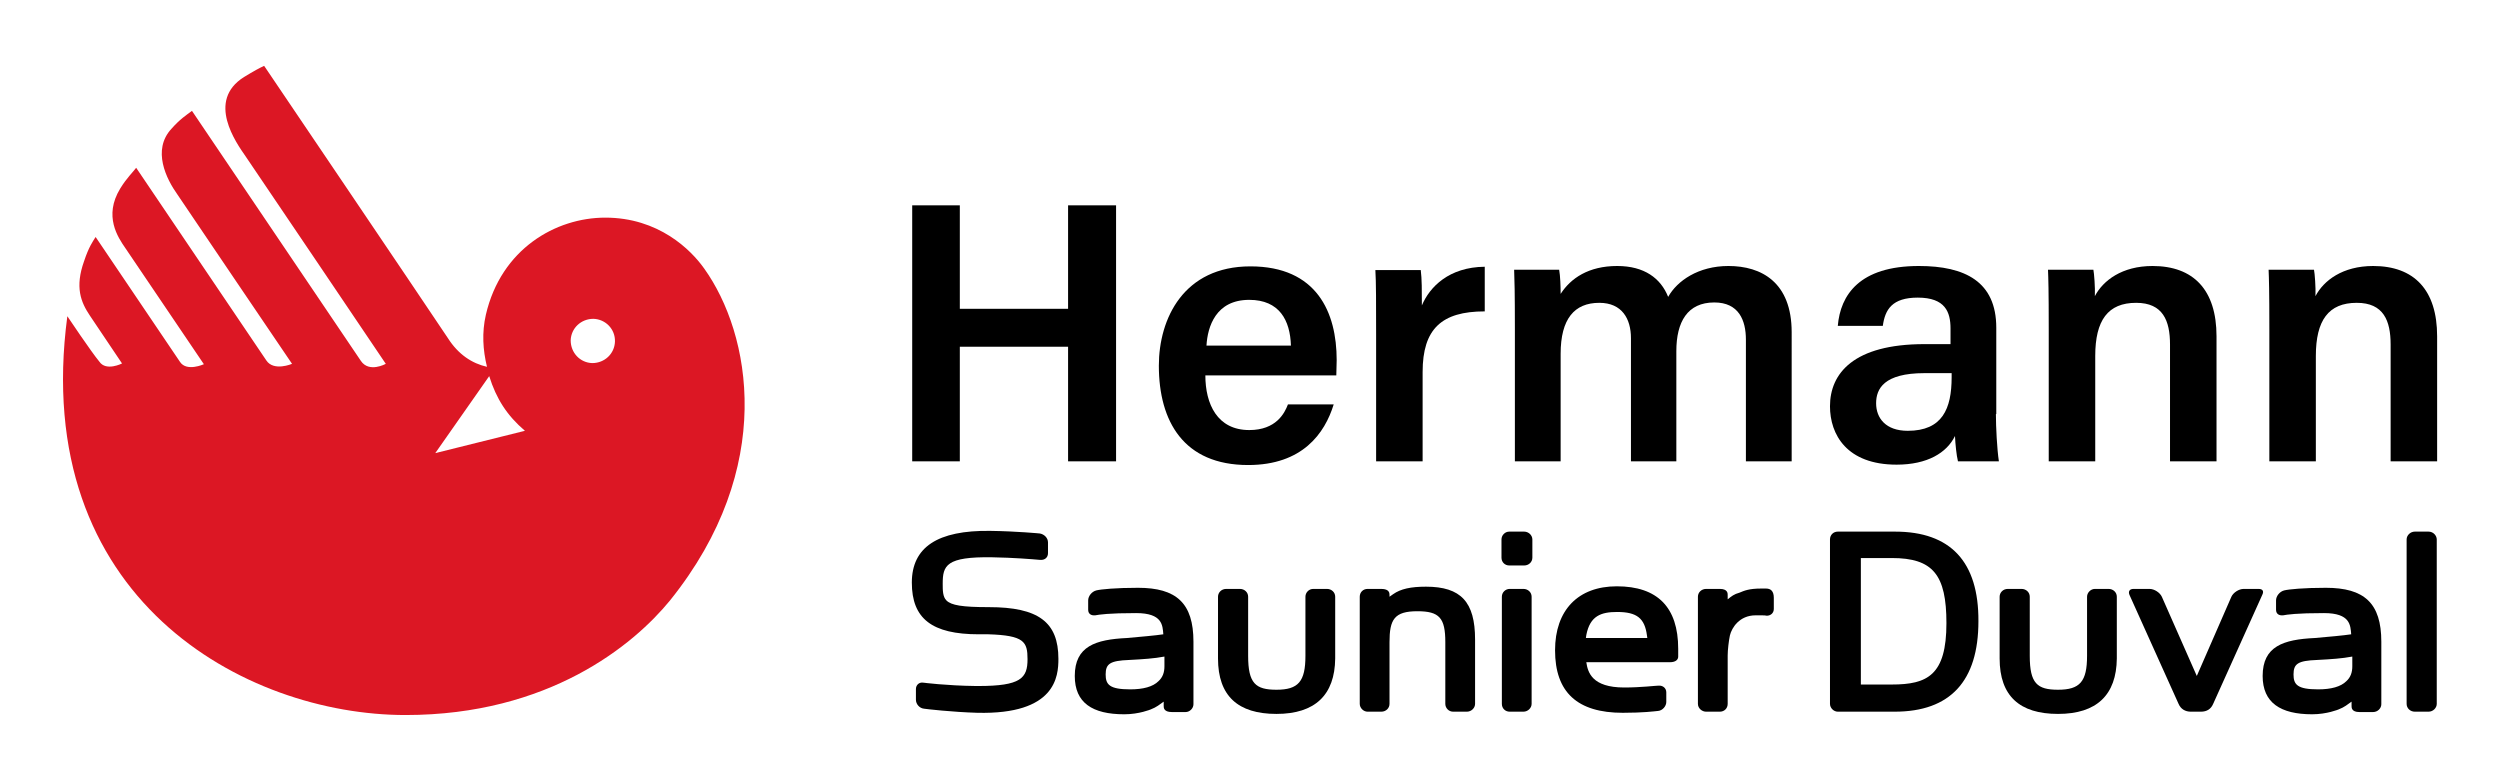
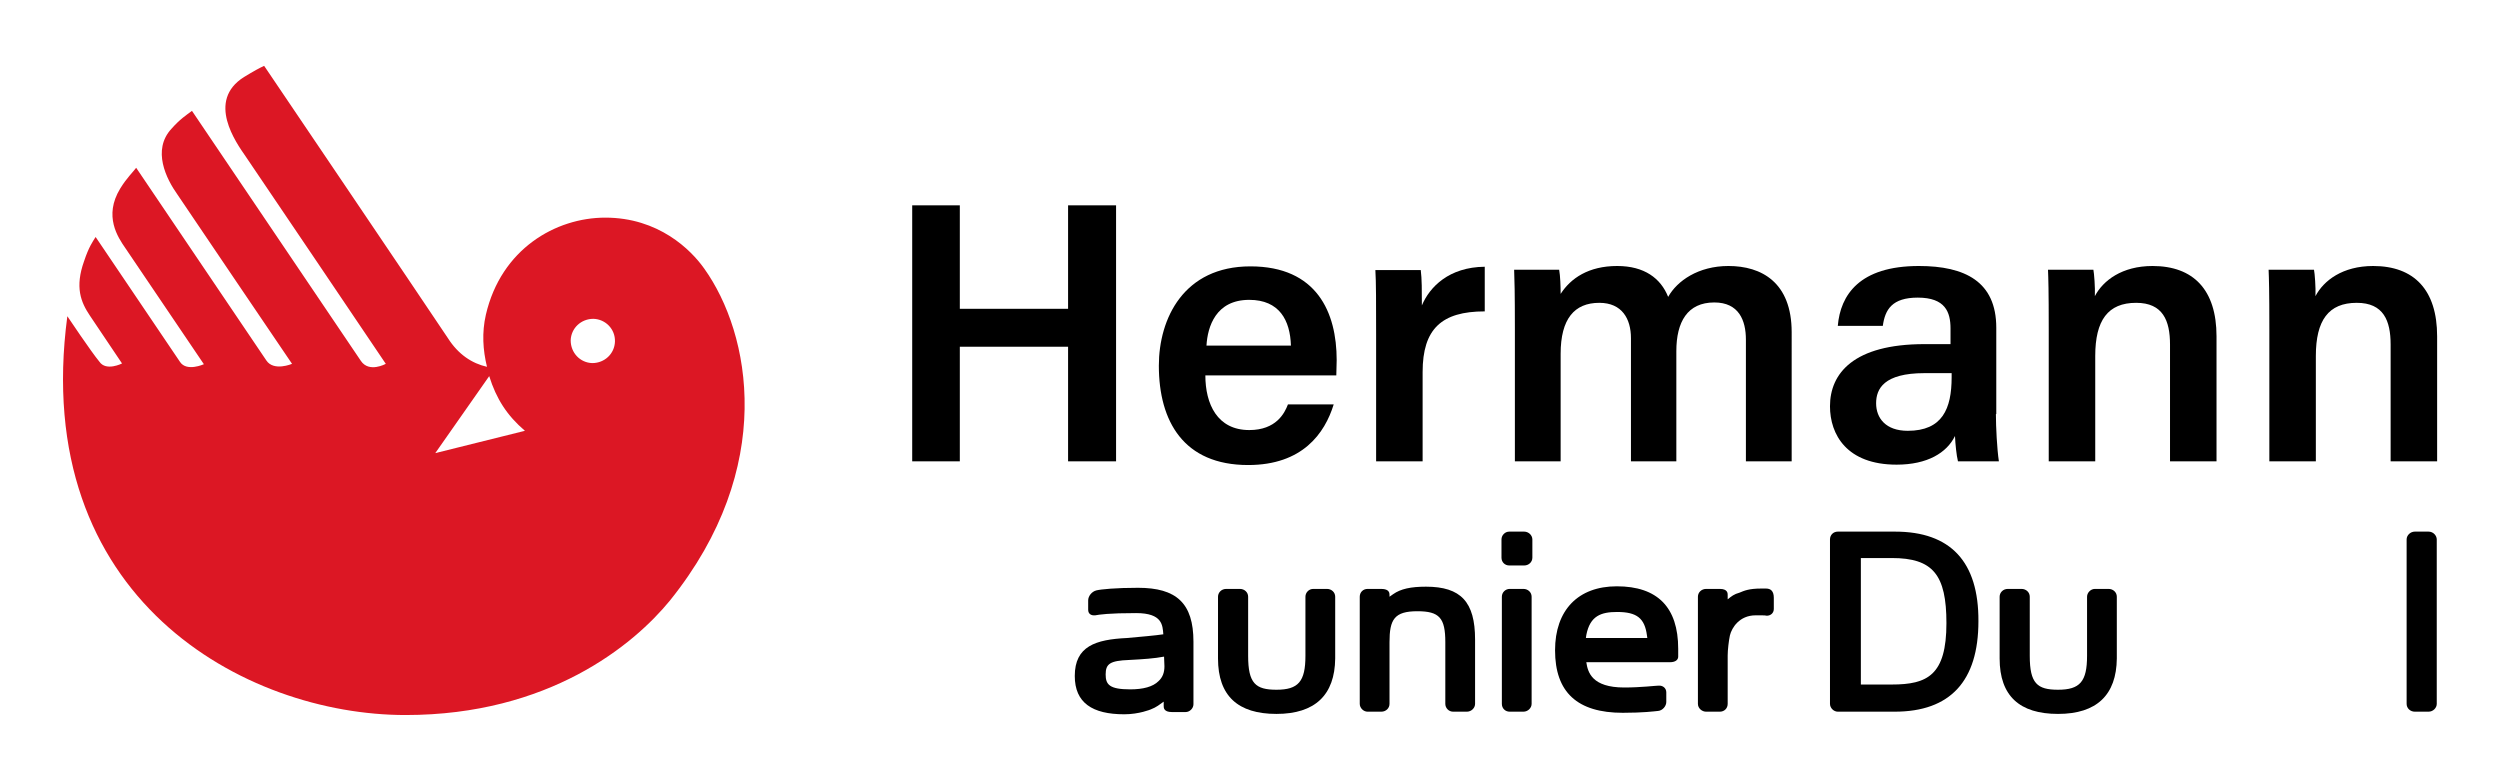
<svg xmlns="http://www.w3.org/2000/svg" version="1.1" id="Livello_1" x="0px" y="0px" width="672px" height="210px" viewBox="0 0 672 210" style="enable-background:new 0 0 672 210;" xml:space="preserve">
  <style type="text/css">
	.st0{fill-rule:evenodd;clip-rule:evenodd;fill:#DC1724;}
</style>
  <g>
    <g>
      <path d="M409.7,152h-4c-1.2,0-2.1-0.9-2.1-2.1V145c0-1.1,0.9-2.1,2.1-2.1h4c1.2,0,2.2,1,2.2,2.1v4.9    C411.9,151.1,410.9,152,409.7,152L409.7,152z" />
    </g>
    <g>
      <path class="st0" d="M189.3,72.2c-3.6-5.1-12.3-13.7-26.6-13.7c-13.3,0-28,8.4-32.1,26.1c-1.1,4.8-0.8,9.5,0.3,14    c-4-0.9-7.7-3.3-10.5-7.7c-7.2-10.8-49.4-73.2-49.4-73.2c-1.1,0.5-2.8,1.4-5.4,3c-10.2,6.4-2.1,17.7,0.4,21.3    c1,1.4,37.7,55.8,37.7,55.8s-4.5,2.5-6.7-0.8c-2.2-3.3-45.4-67.2-45.4-67.2c-1.6,1.2-3.2,2.2-5.5,4.8c-5.3,5.7-1.4,13.5,1.6,17.7    c0.9,1.4,30.8,45.5,30.8,45.5s-4.9,2.1-6.9-0.9c-2-3-35-51.8-35-51.8c-0.8,1.1-2.6,2.8-4.3,5.6c-4.5,7.4-0.6,13.1,1.4,16    c1,1.5,21.1,31.2,21.1,31.2s-4.6,2.1-6.4-0.6c-1.8-2.7-22.7-33.6-22.7-33.6c-0.8,1.3-1.8,2.6-3.1,6.5c-2.5,7-0.9,11,1.6,14.7    l8.6,12.8c0,0-4.3,2.2-6.1-0.5C24.6,94.7,18.1,85,18.1,85C8,161,65.9,192.2,109,192.2c38.5,0,61.3-18.8,71.1-30.8    C208.8,125.7,201.8,89.7,189.3,72.2L189.3,72.2z M117,121.8L117,121.8l14.5-20.7c1.9,6.1,4.8,10.6,9.6,14.7L117,121.8L117,121.8z     M159.2,97.6L159.2,97.6c-3.3-0.1-5.8-2.8-5.8-6.1c0.1-3.3,2.8-5.8,6.1-5.8c3.3,0.1,5.9,2.8,5.8,6.1    C165.2,95.1,162.5,97.6,159.2,97.6L159.2,97.6z" />
-       <path d="M262.7,191.6c21.1,0.5,21.8-9.8,21.8-14.5c0-9.9-5.4-13.9-18.7-13.9c-7.2,0-10.1-0.5-11.4-1.8c-1-1-1-2.7-1-4.5    c0-4.9,0.9-7.3,13.3-7.1c5.8,0.1,10.6,0.5,12.9,0.7c1.3,0.1,2.1-0.7,2.1-1.8v-2.9c0-1.2-1-2.2-2.2-2.4c0,0-6.1-0.6-13.3-0.7    c-14.2-0.2-21.1,4.4-21.1,13.9c0,9.7,5.4,13.9,18,13.9c1.1,0,2.6,0,2.6,0c9.6,0.3,10.5,2,10.5,6.7c0,5.1-1.8,7.2-13.2,7.2    c-0.2,0-0.5,0-0.7,0c-8-0.1-14.1-0.9-14.1-0.9c-1.2-0.2-2,0.7-2,1.7v2.9c0,1.2,1,2.3,2.2,2.4C249,190.6,256,191.4,262.7,191.6    L262.7,191.6z" />
      <path d="M411.7,189.2c0,1.1-1,2.1-2.2,2.1h-3.7c-1.2,0-2.1-0.9-2.1-2.1v-28.8c0-1.2,1-2.1,2.1-2.1h3.7c1.2,0,2.2,0.9,2.2,2.1    V189.2L411.7,189.2z" />
      <path d="M426.4,178h22.5c1.4,0,2.2-0.6,2.2-1.5v-2.1c0-11.2-5.6-16.8-16.5-16.8c-10.4,0-16.6,6.4-16.6,17.2    c0,11.3,6,16.8,18.2,16.8c5.5,0,8.5-0.4,9.5-0.5c1.2-0.1,2.2-1.3,2.2-2.4v-2.6c0-1.1-0.9-1.9-2.1-1.8c-0.7,0-4.8,0.5-9.2,0.5    C427.9,184.8,426.8,180.7,426.4,178L426.4,178z M426.3,171.4L426.3,171.4l0.1-0.7c1-5.2,4-6.2,8.3-6.2c5.3,0,7.4,1.7,8,6.3    l0.1,0.7H426.3L426.3,171.4z" />
      <path d="M464.4,161.1v-1.2c0-0.4,0-1.6-2.1-1.6h-3.7c-1.2,0-2.2,0.9-2.2,2.1v28.8c0,1.2,1.1,2.1,2.2,2.1h3.7    c1.2,0,2.1-0.9,2.1-2.1v-13c0-1.5,0.3-4,0.6-5.4c0.5-2.1,2.6-5.4,6.9-5.4c2.2,0,2.8,0,2.8,0.1c1.2,0.1,2.1-0.7,2.1-1.8v-3    c0-1.8-0.8-2.5-2.1-2.5h-1.3c-3.3,0-4.6,0.6-5.8,1.1C466.1,159.7,465.4,160.3,464.4,161.1L464.4,161.1z" />
      <path d="M509.4,142.9h-15.4c-1.2,0-2.1,0.9-2.1,2.1v44.2c0,1.1,1,2.1,2.1,2.1h15.3c14.9,0,22.5-8.2,22.5-24.3    C531.9,151,524.3,142.9,509.4,142.9L509.4,142.9z M508.5,184L508.5,184h-8.3l0-34h8.3c11.1,0,14.7,4.5,14.7,17.5    C523.2,181.5,518.1,184,508.5,184L508.5,184z" />
      <path d="M343.1,191.9c-10.3,0-15.7-4.8-15.7-14.9v-16.6c0-1.1,0.9-2.1,2.2-2.1h3.7c1.2,0,2.2,0.9,2.2,2.1v15.9    c0,7.4,2,9.1,7.6,9.1c5.9,0,7.8-2.2,7.8-9.1v-15.9c0-1.1,0.9-2.1,2.1-2.1h3.7c1.2,0,2.2,0.9,2.2,2.1v16.6    C358.8,186.8,353.5,191.9,343.1,191.9L343.1,191.9z" />
      <path d="M396.5,189.2v-17.3c0-10.1-3.8-14.2-13.2-14.2c-4.1,0-6.8,0.6-8.8,2l-1,0.7v-0.5c0-0.4,0-1.6-2.2-1.6h-3.7    c-1.2,0-2.1,0.9-2.1,2.1v28.8c0,1.1,1,2.1,2.1,2.1h3.7c1.2,0,2.2-0.9,2.2-2.1v-16.6c0-6.1,1.3-8.3,7.5-8.3c5.9,0,7.5,1.8,7.5,8.3    v16.6c0,1.1,0.9,2.1,2.1,2.1h3.7C395.5,191.3,396.5,190.3,396.5,189.2L396.5,189.2z" />
      <path d="M553.2,191.9c-10.3,0-15.7-4.8-15.7-14.9v-16.6c0-1.1,0.9-2.1,2.2-2.1h3.7c1.2,0,2.2,0.9,2.2,2.1v15.9    c0,7.4,2,9.1,7.6,9.1c5.9,0,7.8-2.2,7.8-9.1v-15.9c0-1.1,1-2.1,2.1-2.1h3.7c1.2,0,2.2,0.9,2.2,2.1v16.6    C568.9,186.8,563.6,191.9,553.2,191.9L553.2,191.9z" />
-       <path d="M607.1,158.3h-4c-1.3,0-2.8,1-3.3,2.1l-9.3,21.3l-9.4-21.3c-0.5-1.1-2-2.1-3.3-2.1h-4.3c-1,0-1.5,0.6-1.1,1.6l13.2,29.3    c0.6,1.4,1.8,2.1,3.3,2.1h2.7c1.6,0,2.7-0.7,3.3-2.1l13.2-29.3C608.6,158.9,608.2,158.3,607.1,158.3L607.1,158.3z" />
      <path d="M655,189.2c0,1.1-1,2.1-2.2,2.1h-3.7c-1.2,0-2.2-0.9-2.2-2.1V145c0-1.1,1-2.1,2.2-2.1h3.7c1.3,0,2.2,1.1,2.2,2.1V189.2    L655,189.2z" />
-       <path d="M312.7,170.5c-0.2-2.4-0.2-5.7-7.3-5.7c-7.4,0-9.9,0.4-11,0.6c-1,0.1-1.9-0.3-1.9-1.5v-2.5c0-1.2,1-2.4,2.2-2.7    c1.2-0.3,5.2-0.7,11.2-0.7c10.3,0,14.9,4.1,14.9,14.5v16.8c0,1.1-1,2.1-2.1,2.1H315c-2.2,0-2.2-1.2-2.2-1.6v-1.2    c-1,0.7-1.9,1.5-3.5,2.1c0,0-3.1,1.3-7.1,1.3c-8.6,0-13.3-3.1-13.3-10.3c0-8,5.6-9.8,14-10.2C306.3,171.2,310.8,170.8,312.7,170.5    L312.7,170.5z M312.9,176.5L312.9,176.5c-2.6,0.5-5.6,0.7-9.4,0.9c-5.1,0.2-6.3,1-6.3,3.9c0,2.7,1,4,6.6,4c3.5,0,6.1-0.7,7.6-2.2    c1.1-1,1.6-2.3,1.6-4V176.5L312.9,176.5z" />
-       <path d="M632,170.5c-0.2-2.4-0.2-5.7-7.3-5.7c-7.4,0-9.9,0.4-11,0.6c-1,0.1-1.9-0.3-1.9-1.5v-2.5c0-1.2,1-2.4,2.2-2.7    c1.2-0.3,5.2-0.7,11.2-0.7c10.3,0,14.9,4.1,14.9,14.5v16.8c0,1.1-1,2.1-2.2,2.1h-3.7c-2.1,0-2.1-1.2-2.1-1.6v-1.2    c-1,0.7-1.9,1.5-3.5,2.1c0,0-3.1,1.3-7.1,1.3c-8.5,0-13.3-3.1-13.3-10.3c0-8,5.6-9.8,14-10.2C625.7,171.2,630.1,170.8,632,170.5    L632,170.5z M632.2,176.5L632.2,176.5c-2.6,0.5-5.6,0.7-9.4,0.9c-5.1,0.2-6.3,1-6.3,3.9c0,2.7,1,4,6.6,4c3.5,0,6.1-0.7,7.6-2.2    c1.1-1,1.6-2.3,1.6-4V176.5L632.2,176.5z" />
+       <path d="M312.7,170.5c-0.2-2.4-0.2-5.7-7.3-5.7c-7.4,0-9.9,0.4-11,0.6c-1,0.1-1.9-0.3-1.9-1.5v-2.5c0-1.2,1-2.4,2.2-2.7    c1.2-0.3,5.2-0.7,11.2-0.7c10.3,0,14.9,4.1,14.9,14.5v16.8c0,1.1-1,2.1-2.1,2.1H315c-2.2,0-2.2-1.2-2.2-1.6v-1.2    c-1,0.7-1.9,1.5-3.5,2.1c0,0-3.1,1.3-7.1,1.3c-8.6,0-13.3-3.1-13.3-10.3c0-8,5.6-9.8,14-10.2C306.3,171.2,310.8,170.8,312.7,170.5    L312.7,170.5z M312.9,176.5L312.9,176.5c-2.6,0.5-5.6,0.7-9.4,0.9c-5.1,0.2-6.3,1-6.3,3.9c0,2.7,1,4,6.6,4c3.5,0,6.1-0.7,7.6-2.2    c1.1-1,1.6-2.3,1.6-4L312.9,176.5z" />
      <g>
        <path d="M245.1,55.2H258V83h29.1V55.2H300V124h-12.9V93.2H258V124h-12.8V55.2z" />
        <path d="M324,100.9c0,7.7,3.2,14.7,11.8,14.7c7.2,0,9.5-4.5,10.4-6.9h12.3c-2.4,7.8-8.4,16.3-23,16.3c-17.3,0-24-11.7-24-26.7     c0-12.7,6.7-26.7,24.6-26.7c17.9,0,23.2,12.4,23.2,25.2c0,0.6-0.1,3.5-0.1,4.1H324z M347,92.9c-0.2-6.8-3.1-12.3-11.2-12.3     c-9,0-11.2,7.2-11.5,12.3H347z" />
        <path d="M369.9,90c0-8.4,0-14.2-0.2-17.4h12.2c0.3,2.3,0.3,5.6,0.3,9.5c2.1-5,7.3-10.3,16.9-10.4v12c-11.6,0-16.7,4.7-16.7,16.3     v24h-12.5V90z" />
        <path d="M407.2,88.5c0-9.8-0.1-13.6-0.2-16h12.1c0.3,1.6,0.4,4.6,0.4,6.5c2.7-4.2,7.5-7.5,15.2-7.5c7.3,0,11.7,3.3,13.7,8.3     c2.4-4.3,8.1-8.3,16.2-8.3c8.9,0,17,4.4,17,17.8V124h-12.3V91.3c0-5.2-1.9-10-8.5-10c-7.2,0-10.2,5.2-10.2,13.1V124h-12.2V90.9     c0-5.2-2.4-9.5-8.5-9.5c-6.7,0-10.4,4.3-10.4,13.7V124h-12.3V88.5z" />
        <path d="M536.5,111.3c0,3.5,0.3,9.4,0.8,12.7h-11c-0.4-1.6-0.7-4.6-0.8-6.8c-2.2,4.5-7.4,7.7-15.7,7.7     c-13.4,0-17.9-8.1-17.9-15.7c0-8.8,6.3-16.7,25.4-16.7c2.2,0,4.5,0,7,0v-4.2c0-4.4-1.4-8.3-8.8-8.3c-6.9,0-8.8,3.2-9.4,7.6h-12.1     c0.7-8.3,5.8-16.1,21.8-16.1c12.4,0,20.8,4.2,20.8,16.6V111.3z M524.6,100.3c-2,0-4.4,0-7.3,0c-10.9,0-13,4.2-13,8.1     c0,4,2.6,7.4,8.5,7.4c9.3,0,11.8-5.9,11.8-14.4V100.3z" />
        <path d="M550.7,88.6c0-10.7-0.1-13.8-0.2-16.1h12.2c0.2,0.9,0.5,4.8,0.4,7.1c2.2-4.2,7.3-8.1,15.5-8.1c11,0,17.2,6.4,17.2,18.9     V124h-12.5V92.6c0-6.4-1.9-11.2-9.1-11.2c-7.6,0-11,4.7-11,14.3V124h-12.5V88.6z" />
        <path d="M610,88.6c0-10.7-0.1-13.8-0.2-16.1h12.2c0.2,0.9,0.5,4.8,0.4,7.1c2.2-4.2,7.3-8.1,15.5-8.1c11,0,17.2,6.4,17.2,18.9V124     h-12.5V92.6c0-6.4-1.9-11.2-9.1-11.2c-7.6,0-11,4.7-11,14.3V124H610V88.6z" />
      </g>
    </g>
  </g>
</svg>